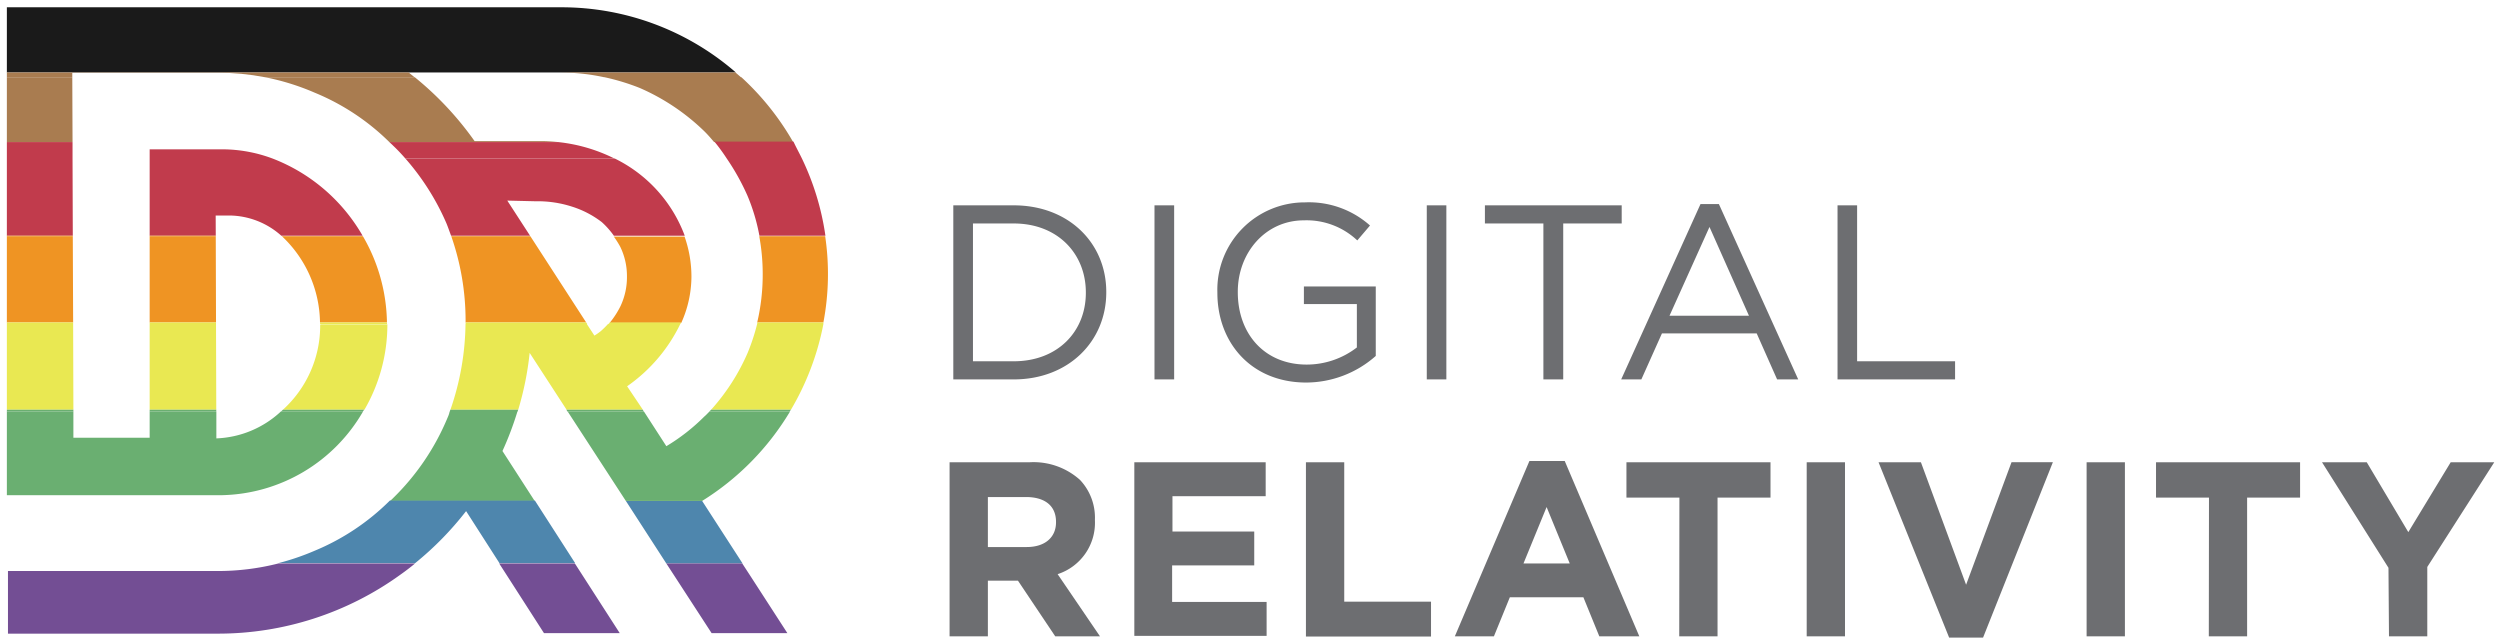
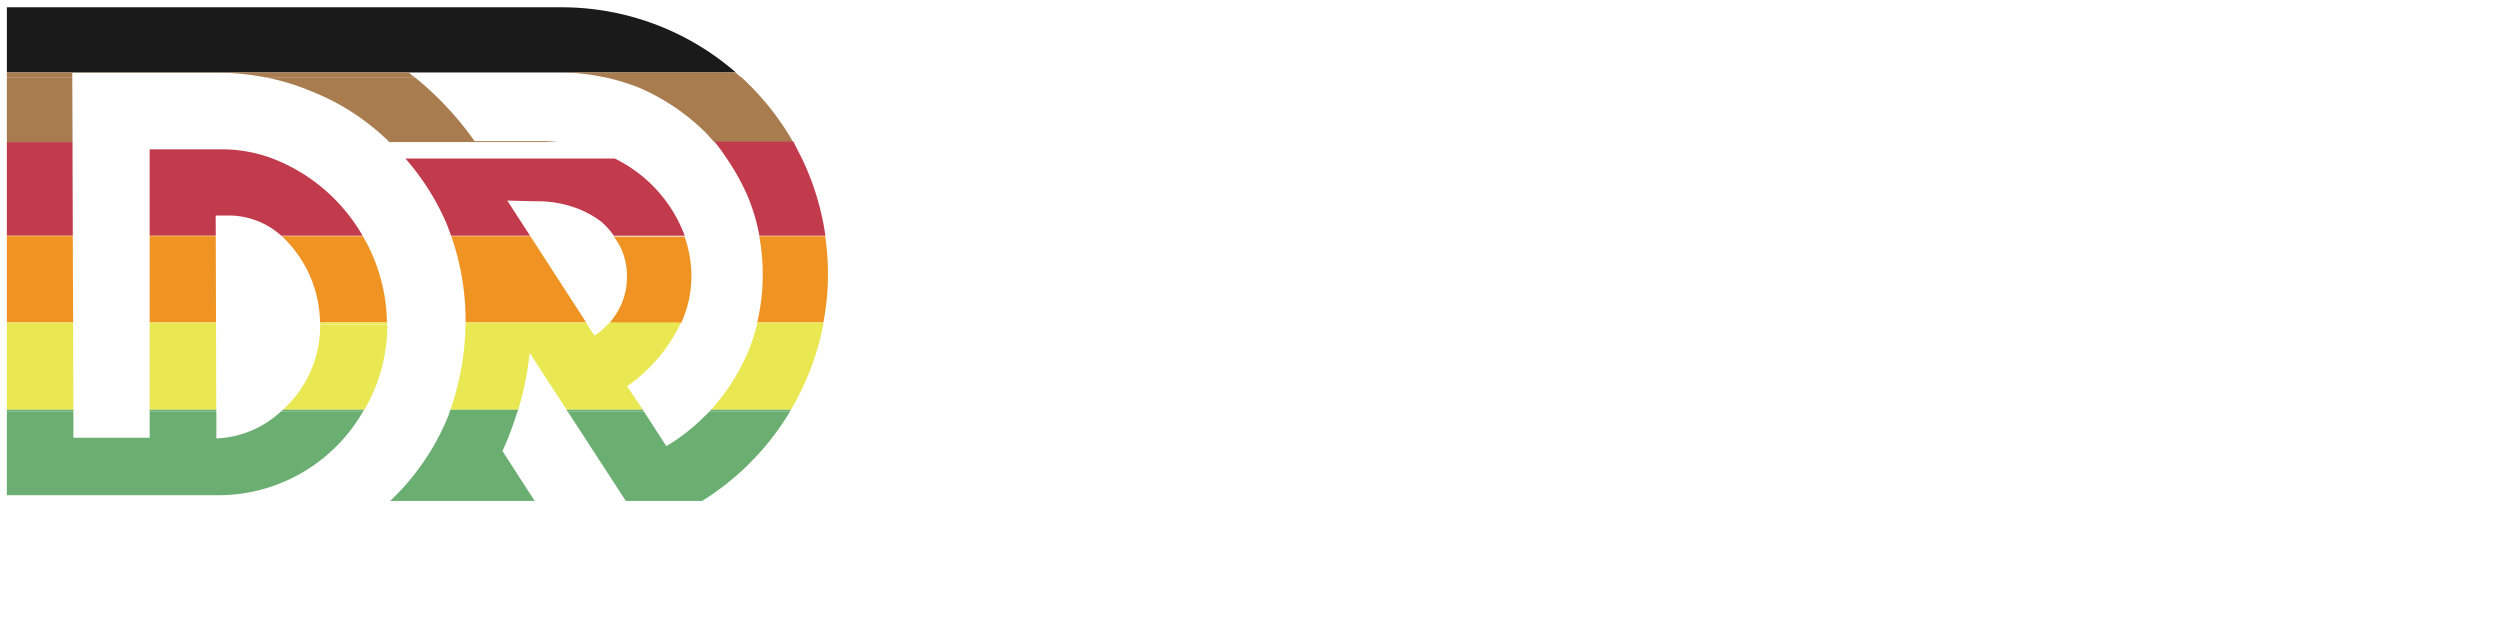
<svg xmlns="http://www.w3.org/2000/svg" fill="none" height="76" width="295">
  <path d="M86.83 8.55A31.33 31.33 0 0 0 66.27.86H.81v7.69h86z" fill="#1a1a1a" />
  <path d="M75.49 10.38a25.55 25.55 0 0 1 7.61 5.1c.41.4.79.84 1.16 1.28h9.33a31.67 31.67 0 0 0-6.11-7.65H71.32c1.423.308 2.817.732 4.17 1.27zM.81 16.76h7.75l-.03-7.65H.81zm62.98-.11H56a37.7 37.7 0 0 0-7.06-7.54H31.25a28.481 28.481 0 0 1 5.87 1.82 27.3 27.3 0 0 1 8.82 5.83h19.87a19.39 19.39 0 0 0-2.02-.11zm2.48-8.09a24.32 24.32 0 0 1 5 .55h16.16l-.65-.56H66.27z" fill="#a97c50" />
  <path d="M48.22 8.55H.81v.56h7.72v-.53h17.18c1.86 0 3.715.177 5.54.53h17.66c-.23-.18-.45-.38-.69-.56z" fill="#a97c50" />
  <path d="M.81 27.82h7.78l-.03-9.11H.81zm24.64-2.39h1.65a9.3 9.3 0 0 1 6.1 2.39h9.59a20.92 20.92 0 0 0-10.62-9.11H17.66v9.11h7.8zm34.41-1.76l3.35.08a13.18 13.18 0 0 1 4.28.63A11.389 11.389 0 0 1 71 26.2a9.702 9.702 0 0 1 1.44 1.62h8.36a16.57 16.57 0 0 0-8.25-9.11H47.84a29.049 29.049 0 0 1 4.86 7.69c.19.47.37 1 .53 1.42h9.32zm28.34-.58a22.794 22.794 0 0 1 1.41 4.73h7.79a31.188 31.188 0 0 0-2.77-9.11h-8.87a27.327 27.327 0 0 1 2.44 4.38zM8.56 16.76H.81v1.95h7.75zm77.2 1.95h8.87c-.32-.66-.68-1.31-1-2H84.3c.523.64 1.01 1.307 1.46 2zm-59.5-1.09h-8.6v1.09h14.51a17 17 0 0 0-5.91-1.09z" fill="#c13b4c" />
-   <path d="M65.81 16.76H45.94c.14.14.3.27.44.42.51.48 1 1 1.46 1.53h24.67a19.349 19.349 0 0 0-6.7-1.95z" fill="#c13b4c" />
  <path d="M90 32.33a24.76 24.76 0 0 1-.65 5.72h7.81c.64-3.357.712-6.799.21-10.18h-7.78c.273 1.47.41 2.964.41 4.46zm-16.8-3.19a7.899 7.899 0 0 1 .78 3.48 8 8 0 0 1-.75 3.48 10.31 10.31 0 0 1-1.29 2h8.45a13.4 13.4 0 0 0 1.2-5.43 14.229 14.229 0 0 0-.81-4.75h-8.35c.284.389.541.796.77 1.22zm-35.44 8.91h7.9a20.79 20.79 0 0 0-2.84-10.18h-9.56a14.2 14.2 0 0 1 4.5 10.18zm24.82-10.18h-9.33a30.279 30.279 0 0 1 1.69 9.95v.23h14.23zM.81 38.05h7.82l-.04-10.18H.81zm24.65-10.18h-7.8v10.18h7.83z" fill="#ef9423" />
  <path d="M8.59 27.82H.81v.05h7.78zm16.86 0h-7.79v.05h7.79z" fill="#ef9423" />
  <path d="M.81 48.35h7.85l-.03-10.11H.81zM74 45.58a19.051 19.051 0 0 0 6.27-7.34h-8.53c-.258.285-.532.555-.82.81a6.714 6.714 0 0 1-.78.55l-.89-1.36H54.93a31.92 31.92 0 0 1-1.78 10.11h8a36.272 36.272 0 0 0 1.35-6.71l4.36 6.71h9zm-36.22-6.96a13.39 13.39 0 0 1-4.4 9.73H43a20 20 0 0 0 2.71-10v-.07h-7.9c-.04.09-.03.21-.03.34zm50.44 3.02a24.69 24.69 0 0 1-4.31 6.71h9.42a31.66 31.66 0 0 0 3.83-10.11h-7.82a24.154 24.154 0 0 1-1.12 3.4zm-62.73-3.4h-7.83v10.11h7.86zm12.28 0h7.9v-.19h-7.9c-.01.06 0 .12 0 .19zm-12.28-.19h-7.83v.19h7.83zm46.45 0c0 .06-.1.13-.16.19h8.53c0-.07 0-.13.08-.19zm-2.77 0H54.94c.005.063.005.127 0 .19H69.3zm-60.54 0H.81v.19h7.82zm80.71.19h7.82v-.19h-7.81c.02.06 0 .12-.01.19z" fill="#e9e852" />
  <path d="M83.1 49.16a23.071 23.071 0 0 1-4.47 3.49L76 48.58h-9l6.85 10.53h9a31.41 31.41 0 0 0 10.36-10.53H83.7c-.21.2-.4.42-.6.58zm-30.39.37a28.57 28.57 0 0 1-6.36 9.28c-.1.11-.22.2-.32.3h17.06l-3.8-5.89a37.54 37.54 0 0 0 1.76-4.64h-8c-.05.32-.21.64-.34.95zm-51.9 8.9h25.45a19.69 19.69 0 0 0 16.57-9.86h-9.7a11.81 11.81 0 0 1-7.6 3.16v-3.15h-7.87v3.07h-9v-3.07H.81zm52.26-9.85h8c.028-.075.051-.152.07-.23h-8a2.101 2.101 0 0 0-.07.23z" fill="#6aaf71" />
  <path d="M8.66 48.35H.81v.23h7.85zm16.86 0h-7.86v.23h7.86zm50.32 0h-9.01l.15.23h9.01zm7.84.23h9.51c0-.08.09-.15.14-.23h-9.42zm-50.55 0h9.7c0-.08.1-.15.14-.23h-9.59a2.734 2.734 0 0 1-.25.23z" fill="#6aaf71" />
-   <path d="M78.62 66.48h9l-4.76-7.36h-9zM37.1 65a28.763 28.763 0 0 1-4.22 1.44H49a37.289 37.289 0 0 0 6-6.13l3.93 6.13h8.93l-4.74-7.37H46A27.4 27.4 0 0 1 37.1 65z" fill="#4e86ad" />
-   <path d="M64.19 74.71h8.94l-4.43-6.88h-8.93zm19.78 0h8.94l-4.45-6.88H79.5zm-83.03.06h24.77a36.72 36.72 0 0 0 21.51-6.94H.94zm78.56-6.94h8.96l-.88-1.35h-8.96zm-19.73 0h8.93l-.87-1.35H58.9zm-34.06-.45H.94v.45h46.28a28.834 28.834 0 0 0 1.77-1.35H32.88c-2.343.598-4.752.9-7.17.9z" fill="#734e94" />
  <g fill="#6D6E71">
-     <path d="M112.49 24.23h7.13c6.46 0 10.92 4.43 10.92 10.21v.06c0 5.78-4.46 10.27-10.92 10.27h-7.13zm7.13 18.4c5.2 0 8.51-3.52 8.51-8.07v-.06c0-4.55-3.31-8.13-8.51-8.13h-4.81v16.26zm16.61-18.4h2.32v20.54h-2.32zm7.42 10.33v-.06a10.303 10.303 0 0 1 2.922-7.506A10.314 10.314 0 0 1 154 23.88a10.83 10.83 0 0 1 7.66 2.73l-1.5 1.76a8.728 8.728 0 0 0-6.3-2.37c-4.55 0-7.8 3.84-7.8 8.42v.06c0 4.9 3.14 8.54 8.13 8.54a9.7 9.7 0 0 0 5.92-2.02v-5.12h-6.25V33.8h8.48V42a12.43 12.43 0 0 1-8.24 3.14c-6.46-.02-10.45-4.71-10.45-10.58zm24.71-10.33h2.31v20.54h-2.31zm13.76 2.14h-6.9v-2.14h16.14v2.14h-6.9v18.4h-2.34zm18.54-2.29h2.17l9.36 20.69h-2.49l-2.41-5.43h-11.18l-2.43 5.43h-2.38zm5.72 13.18l-4.66-10.48L197 37.26zm10.45-13.03h2.31v18.4h11.56v2.14h-13.87zM112.05 54.55h9.39a8.206 8.206 0 0 1 6 2.08 6.478 6.478 0 0 1 1.76 4.7v.06a6.369 6.369 0 0 1-4.4 6.36l5 7.34h-5.28l-4.4-6.57h-3.55v6.57h-4.52zm9.1 10c2.2 0 3.46-1.18 3.46-2.91v-.06c0-1.93-1.35-2.93-3.55-2.93h-4.49v5.9zm12.7-10h15.5v4h-11v4.17H148v4h-9.69v4.31h11.15v4h-15.61zm20.25 0h4.52V71h10.24v4.11H154.1zm26.37-.15h4.17l8.8 20.69h-4.72l-1.88-4.61h-8.68l-1.88 4.61h-4.61zm4.76 12.09l-2.73-6.66-2.73 6.66zm12.94-7.77h-6.25v-4.17h17v4.17h-6.25v16.37h-4.52zm15.02-4.17h4.52v20.54h-4.52zm8.48 0h5L232 69l5.36-14.46h4.88L234 75.24h-4zm24.55 0h4.52v20.54h-4.52zm14.44 4.17h-6.25v-4.17h17v4.17h-6.25v16.37h-4.52zM281.84 67L274 54.55h5.28l4.9 8.24 5-8.24h5.14l-7.9 12.35v8.19h-4.52z" />
-   </g>
+     </g>
</svg>